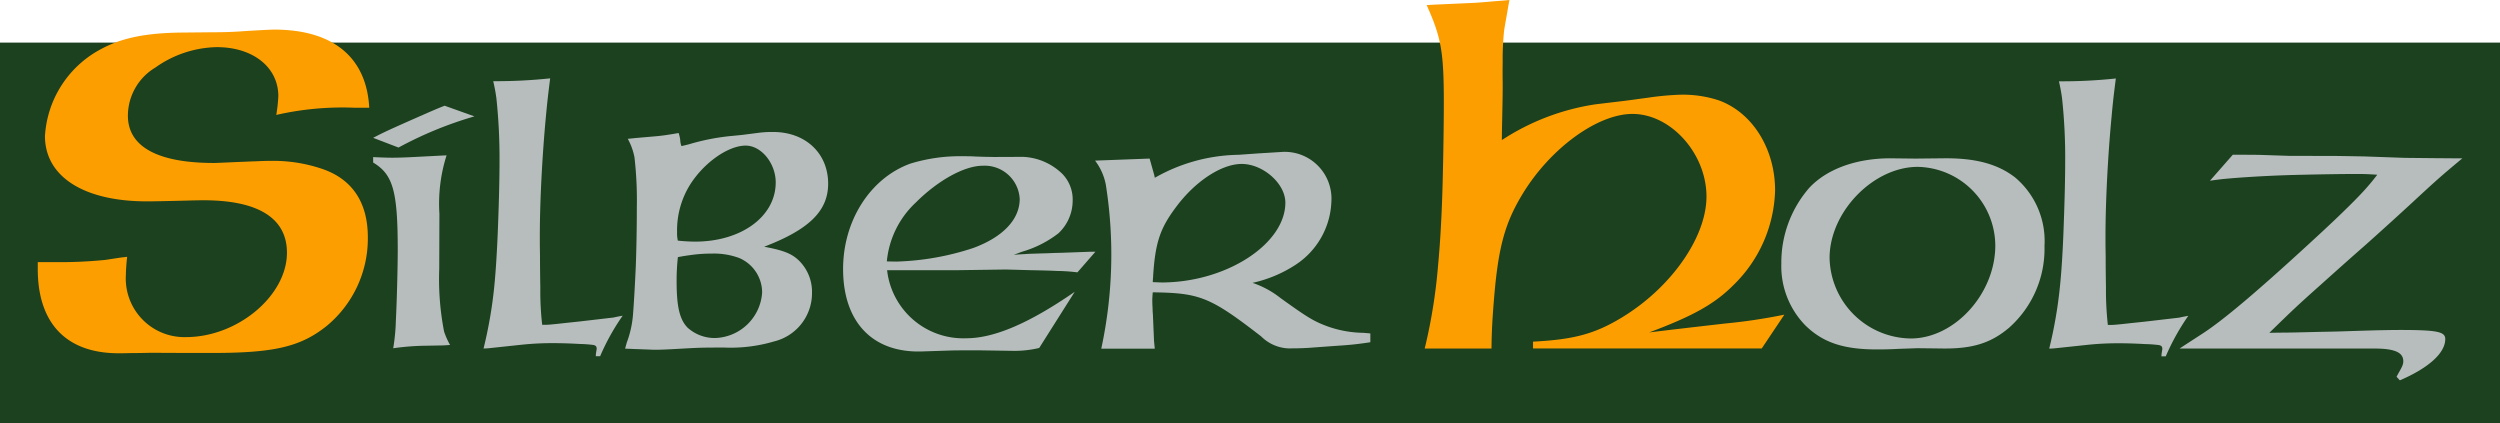
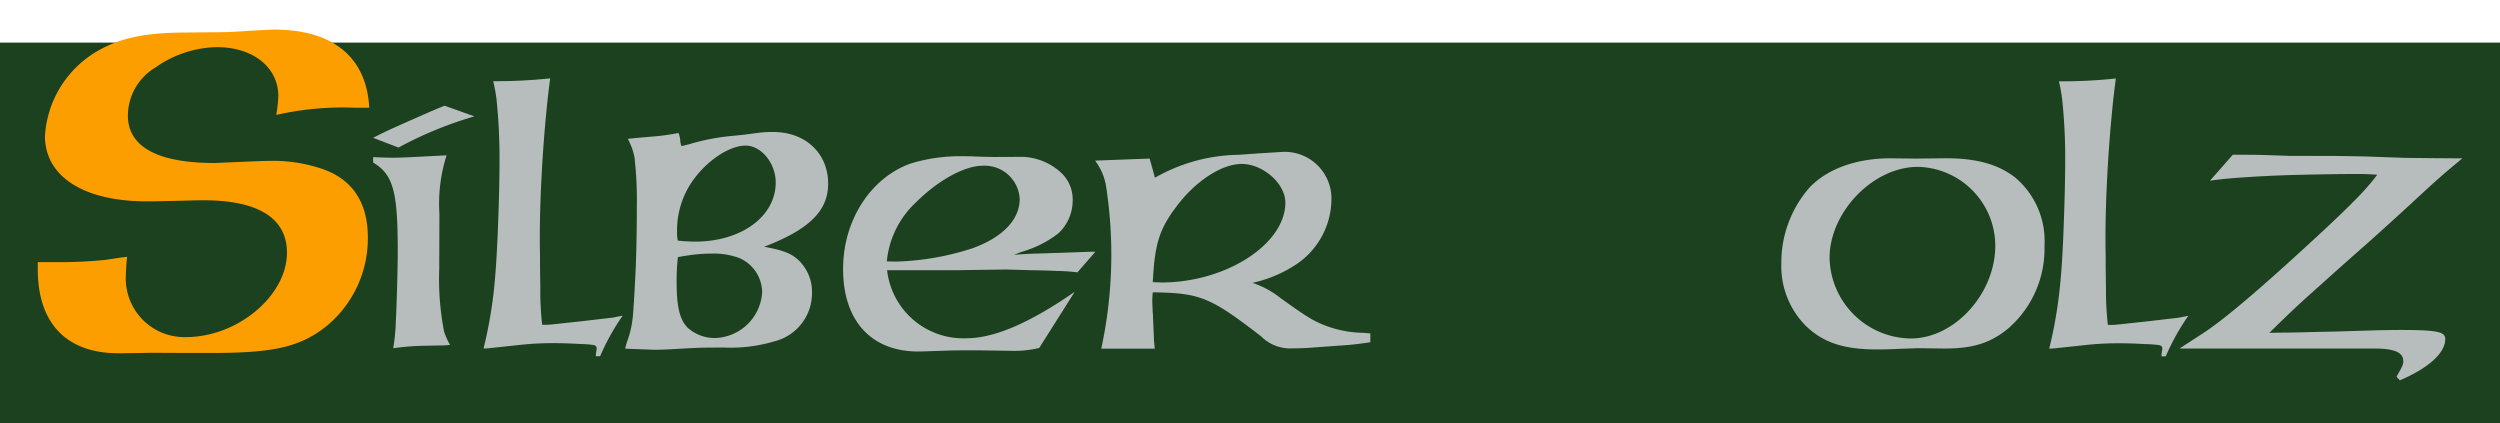
<svg xmlns="http://www.w3.org/2000/svg" height="43" viewBox="0 0 254.156 43" width="254.156">
  <g id="Gruppe_157" data-name="Gruppe 157" transform="translate(-341.986 -378.376)">
    <rect id="Rechteck_17" data-name="Rechteck 17" fill="#1b411f" height="38.67" transform="translate(341.986 382.706)" width="254.156" />
    <path id="Pfad_3" d="M383.327,392.312c-.271-5.142-3.694-7.944-9.658-7.944-.381,0-1.559.063-3.1.158-1.033.082-2.085.112-3.231.112l-3.055.03c-3.724.035-6.252.562-8.415,1.784a10.722,10.722,0,0,0-5.508,8.739c0,4.11,3.929,6.638,10.36,6.638.714,0,2.133-.03,4.024-.078.619-.018,1.258-.033,1.737-.033,5.583,0,8.48,1.832,8.48,5.33,0,4.381-5.03,8.581-10.264,8.581a5.959,5.959,0,0,1-6.11-6.333c0-.336.048-1.165.128-1.832-.348.047-.589.065-.667.08l-1.561.238a47.048,47.048,0,0,1-5.378.223h-1.481v.7c0,5.526,2.912,8.566,8.212,8.566.461,0,.461,0,1.3-.018.639,0,1.341-.015,1.962-.03l3.323.015h2.528c6.623.033,9.372-.587,12.079-2.769a11.536,11.536,0,0,0,4.153-8.979c0-3.631-1.654-6.032-4.869-7.037a15.492,15.492,0,0,0-4.774-.744c-.491,0-1.082.013-1.767.048-.621.013-1.082.048-1.684.063-1.7.077-2.371.107-2.531.107-5.743,0-8.768-1.654-8.768-4.806a5.715,5.715,0,0,1,2.8-4.9,11.1,11.1,0,0,1,6.24-2.07c3.689,0,6.253,2.052,6.253,4.981a16.231,16.231,0,0,1-.208,1.91,30.163,30.163,0,0,1,7.937-.732Z" data-name="Pfad 3" fill="#fd9e00" transform="translate(-3.803 -2.982)" />
    <path id="Pfad_4" d="M629.9,402.375h-.557l-2.338-.018-2.927-.03-4.09-.145c-.732-.013-1.672-.03-2.817-.048l-4.934-.013-3.02-.1-1.832-.013h-.81l-2.323,2.644c1.018-.148,1.366-.178,2.258-.256,2.2-.175,4.726-.305,7.24-.353,2-.048,4.33-.078,5.3-.078.925,0,1.338.018,2.211.078-.429.561-.649.827-1,1.228-.875,1.017-2.589,2.7-4.724,4.679-5.984,5.538-9.783,8.786-12.076,10.267l-1.892,1.225c-.035.035-.2.128-.4.271h19.795c2.052,0,2.944.384,2.944,1.291,0,.318-.1.541-.543,1.305-.03.065-.078.143-.143.271l.336.366c2.962-1.276,4.616-2.79,4.616-4.2,0-.749-.827-.922-4.616-.922-.684,0-1.228.013-2.228.03-1.1.03-2.21.065-3.307.1-.893.035-1.832.048-2.724.065-1.892.047-2.894.077-4.055.077l-.957.018c2.37-2.308,2.784-2.709,5.189-4.854,1.494-1.338,2.99-2.679,4.5-4,1.842-1.639,3.483-3.135,4.9-4.441,2.579-2.388,2.9-2.659,5.03-4.441m-35.214-8.122a52.074,52.074,0,0,1-5.794.288,17.42,17.42,0,0,1,.318,1.722,56.016,56.016,0,0,1,.318,6.508c0,1.526-.048,3.679-.143,6.24-.093,2.772-.235,4.951-.4,6.5a45,45,0,0,1-1.08,6.207,6.876,6.876,0,0,0,.714-.048l3.15-.336a29.879,29.879,0,0,1,3.388-.16c.8,0,1.672.035,2.528.082a13.014,13.014,0,0,1,1.371.1c.253.048.348.16.348.383a.311.311,0,0,1-.013.113l-.065.413a1.416,1.416,0,0,1-.018.238h.444a23.317,23.317,0,0,1,2.293-4.122c-.526.095-.874.173-.952.19l-3.439.4-1.353.143c-1.27.145-1.8.193-2.035.193h-.4a31.562,31.562,0,0,1-.191-3.772c-.017-1.053-.03-2.1-.03-3.168-.018-1.26-.018-.877-.018-2.118,0-3.423.238-8.134.621-12.131.123-1.4.223-2.245.429-3.854m-7.25,16.985a8.451,8.451,0,0,0-2.977-6.924c-1.752-1.366-4.012-1.987-7.24-1.957l-2.9.03-2.674-.03c-3.436.03-6.348,1.112-8.115,2.992a11.561,11.561,0,0,0-2.849,7.7,8.611,8.611,0,0,0,2.454,6.308c1.784,1.734,3.864,2.431,7.267,2.431.657,0,1.449-.013,2.215-.06,1.113-.035,1.845-.065,1.94-.065l2.516.03c3.02.035,4.917-.538,6.779-2.128a10.722,10.722,0,0,0,3.581-8.33m-5-.013c0,4.9-4.138,9.453-8.591,9.453a8.36,8.36,0,0,1-8.257-8.182c0-4.681,4.439-9.265,8.971-9.265a8.046,8.046,0,0,1,7.877,7.994m-85.973-8.838-5.548.208a5.839,5.839,0,0,1,1.095,2.453,45.3,45.3,0,0,1-.464,16.664h5.443c-.048-.413-.065-.7-.078-.762l-.113-2.661c-.015-.205-.033-.413-.033-.619-.03-.592-.03-.67-.03-.94,0-.1.018-.429.048-.747l.6.013c4.268.1,5.431.609,10.425,4.476a4.17,4.17,0,0,0,3.2,1.21c.732,0,1.528-.035,2.275-.1l2.386-.173a32.014,32.014,0,0,0,3.233-.351v-.892c-.288-.033-.556-.048-.7-.063a11.3,11.3,0,0,1-3.641-.651c-1.416-.526-2.02-.892-4.792-2.885a9.371,9.371,0,0,0-2.847-1.544,13.179,13.179,0,0,0,4.343-1.814,8.02,8.02,0,0,0,3.676-6.446,4.759,4.759,0,0,0-4.851-5.059c-.065,0-.191.013-1.005.06-.474.033-1.047.065-1.509.093l-2.085.148a17.637,17.637,0,0,0-8.5,2.336c-.03-.171-.065-.3-.078-.349l-.175-.621Zm.321,12.562v-.128l.015-.125v-.113l.02-.131v-.125c.219-3.391.7-4.839,2.321-7,1.957-2.644,4.646-4.393,6.679-4.393,2.18,0,4.443,2,4.443,3.932,0,4.215-6.032,8.117-12.585,8.117Zm-14.141-2.772c.383-.143.666-.256.844-.318a11.009,11.009,0,0,0,3.707-1.877,4.56,4.56,0,0,0,1.445-3.3,3.737,3.737,0,0,0-1.032-2.719,6.083,6.083,0,0,0-4.007-1.749l-2.932.012c-.218,0-.506-.012-.839-.012l-1.067-.035c-.476-.03-.923-.03-1.288-.03a17.231,17.231,0,0,0-5.315.744c-4.088,1.466-6.859,5.8-6.859,10.718,0,5.41,3.007,8.543,8.007,8.385l3.055-.1c.586-.012,1.175-.012,1.844-.012h1.08l3.12.048a10.816,10.816,0,0,0,2.832-.29l3.611-5.711c-4.628,3.2-8.192,4.724-11.026,4.724a7.791,7.791,0,0,1-8.049-6.922h7.32l4.628-.065c.3,0,.862.017,2.564.065,1.526.03,2.163.048,2.736.08a17.849,17.849,0,0,1,2.1.143l1.832-2.1h-.431l-3.007.11-.732.018-.734.03c-1.731.048-2.067.065-2.21.082-.253.013-.666.03-1.193.078m-12.9.669a9.366,9.366,0,0,1,2.925-5.967c2.275-2.276,4.964-3.759,6.826-3.759a3.564,3.564,0,0,1,3.757,3.375c0,2.07-1.689,3.867-4.709,4.982a27.241,27.241,0,0,1-7.828,1.386Zm-21.168-13.054c-1.095.193-1.764.288-2.37.336l-2.05.178c-.095.012-.368.045-.749.075a6.385,6.385,0,0,1,.684,1.895,38.758,38.758,0,0,1,.236,5.125c0,1.862-.03,3.872-.105,5.942-.083,1.892-.2,3.867-.273,4.772a10.433,10.433,0,0,1-.654,3.01c-.03.145-.1.336-.155.589.331.018.569.018.727.03.305.018.609.018.927.035.9.03,1.16.048,1.4.048.591,0,1.293-.035,2.15-.083,2.531-.14,2.483-.14,4.917-.14a15.5,15.5,0,0,0,5.012-.622,5.051,5.051,0,0,0,3.864-4.949,4.451,4.451,0,0,0-1.336-3.28c-.744-.717-1.589-1.035-3.529-1.4,4.581-1.752,6.506-3.644,6.506-6.415,0-3.088-2.308-5.25-5.584-5.25a10.556,10.556,0,0,0-1.448.078l-1.737.223-1.018.1a22.515,22.515,0,0,0-4.39.857l-.732.178a1.707,1.707,0,0,1-.128-.621,3.715,3.715,0,0,0-.161-.7m-.077,10.954a3.213,3.213,0,0,1-.083-.874A8.772,8.772,0,0,1,449.771,405c1.418-2.213,3.852-3.92,5.618-3.92,1.592,0,3.055,1.8,3.055,3.742,0,3.458-3.486,6.019-8.194,6.019a17.267,17.267,0,0,1-1.749-.1m0,1.672s.1-.015.366-.063c.366-.065.574-.095.845-.13a14.614,14.614,0,0,1,2.192-.16,7.406,7.406,0,0,1,2.832.449,3.822,3.822,0,0,1,2.328,3.5,4.945,4.945,0,0,1-4.776,4.633,4.117,4.117,0,0,1-2.8-1.05c-.812-.829-1.118-2.135-1.118-4.7a20.676,20.676,0,0,1,.131-2.483m-12.984-18.166a52.021,52.021,0,0,1-5.791.288c.178.782.238,1.148.321,1.722a57.8,57.8,0,0,1,.318,6.508c0,1.526-.047,3.679-.143,6.24-.1,2.772-.241,4.951-.4,6.5a44.976,44.976,0,0,1-1.08,6.207,6.727,6.727,0,0,0,.714-.048l3.15-.336a29.952,29.952,0,0,1,3.39-.16c.8,0,1.672.035,2.528.082a12.951,12.951,0,0,1,1.371.1c.255.048.348.16.348.383a.264.264,0,0,1-.015.113l-.065.413a2,2,0,0,1-.013.238h.444a22.7,22.7,0,0,1,2.293-4.122c-.526.095-.877.173-.957.19l-3.435.4-1.354.143c-1.273.145-1.8.193-2.037.193h-.4a29.573,29.573,0,0,1-.19-3.772c-.018-1.053-.033-2.1-.033-3.168-.018-1.26-.018-.877-.018-2.118,0-3.423.241-8.134.619-12.131.131-1.4.225-2.245.431-3.854m-7.7,3.854-3.025-1.082c-.857.333-1.318.539-3.275,1.4-2.225.987-2.9,1.29-3.995,1.864l2.579.988a38.894,38.894,0,0,1,7.716-3.17m-2.834,3.962-.717.035-2.764.143c-.892.045-1.561.063-2.04.063-.413,0-1.08-.018-1.94-.063v.554c2.023,1.213,2.5,2.9,2.5,8.869,0,1.815-.1,5.511-.191,7.212a19.6,19.6,0,0,1-.27,2.8,25.381,25.381,0,0,1,3.007-.253l1.974-.035c.1,0,.384-.018.8-.048a7.613,7.613,0,0,1-.609-1.366,27.892,27.892,0,0,1-.491-6.385l.017-5.586a16.223,16.223,0,0,1,.729-5.942" data-name="Pfad 4" fill="#b7bdbd" transform="translate(-37.597 -7.902)" />
-     <path id="Pfad_5" d="M638.974,378.376c-.509.052-1,.09-1.5.125-1.311.113-1.747.15-2.251.173l-3.628.163c-.113,0-.481.023-1.038.06,1.486,3.293,1.744,4.789,1.744,9.9,0,2.118-.05,5.506-.113,7.934-.085,3.293-.236,6.152-.469,8.6a54.628,54.628,0,0,1-1.361,8.477h6.791c.013-1.672.09-3.115.276-5.3.431-5.074,1.11-7.5,2.894-10.433,2.832-4.643,7.611-8.117,11.162-8.117,3.907,0,7.523,4.035,7.523,8.4,0,4.148-3.616,9.295-8.661,12.33-2.724,1.641-4.852,2.21-8.972,2.42v.694H664.62l2.3-3.438a56.543,56.543,0,0,1-6.012.9c-1.659.19-3.576.411-5.481.634l-2.241.271c4.468-1.672,6.656-2.9,8.548-4.8a13.924,13.924,0,0,0,4.245-9.638c0-4.22-2.3-7.911-5.714-9.149a11.7,11.7,0,0,0-3.789-.581,27.978,27.978,0,0,0-3.431.31c-.283.035-.629.085-.95.126-.927.133-1.2.158-1.436.193l-2.917.348a23.8,23.8,0,0,0-9.541,3.639l.007-.8c.013-.656.028-1.323.04-2,.038-1.682.038-2.3.038-3.017-.013-.694-.013-1.388,0-2.092a27.02,27.02,0,0,1,.136-3.133c.012-.173.138-.867.323-1.92.045-.283.123-.714.223-1.275" data-name="Pfad 5" fill="#fd9e00" transform="translate(-143.533 0)" />
  </g>
</svg>